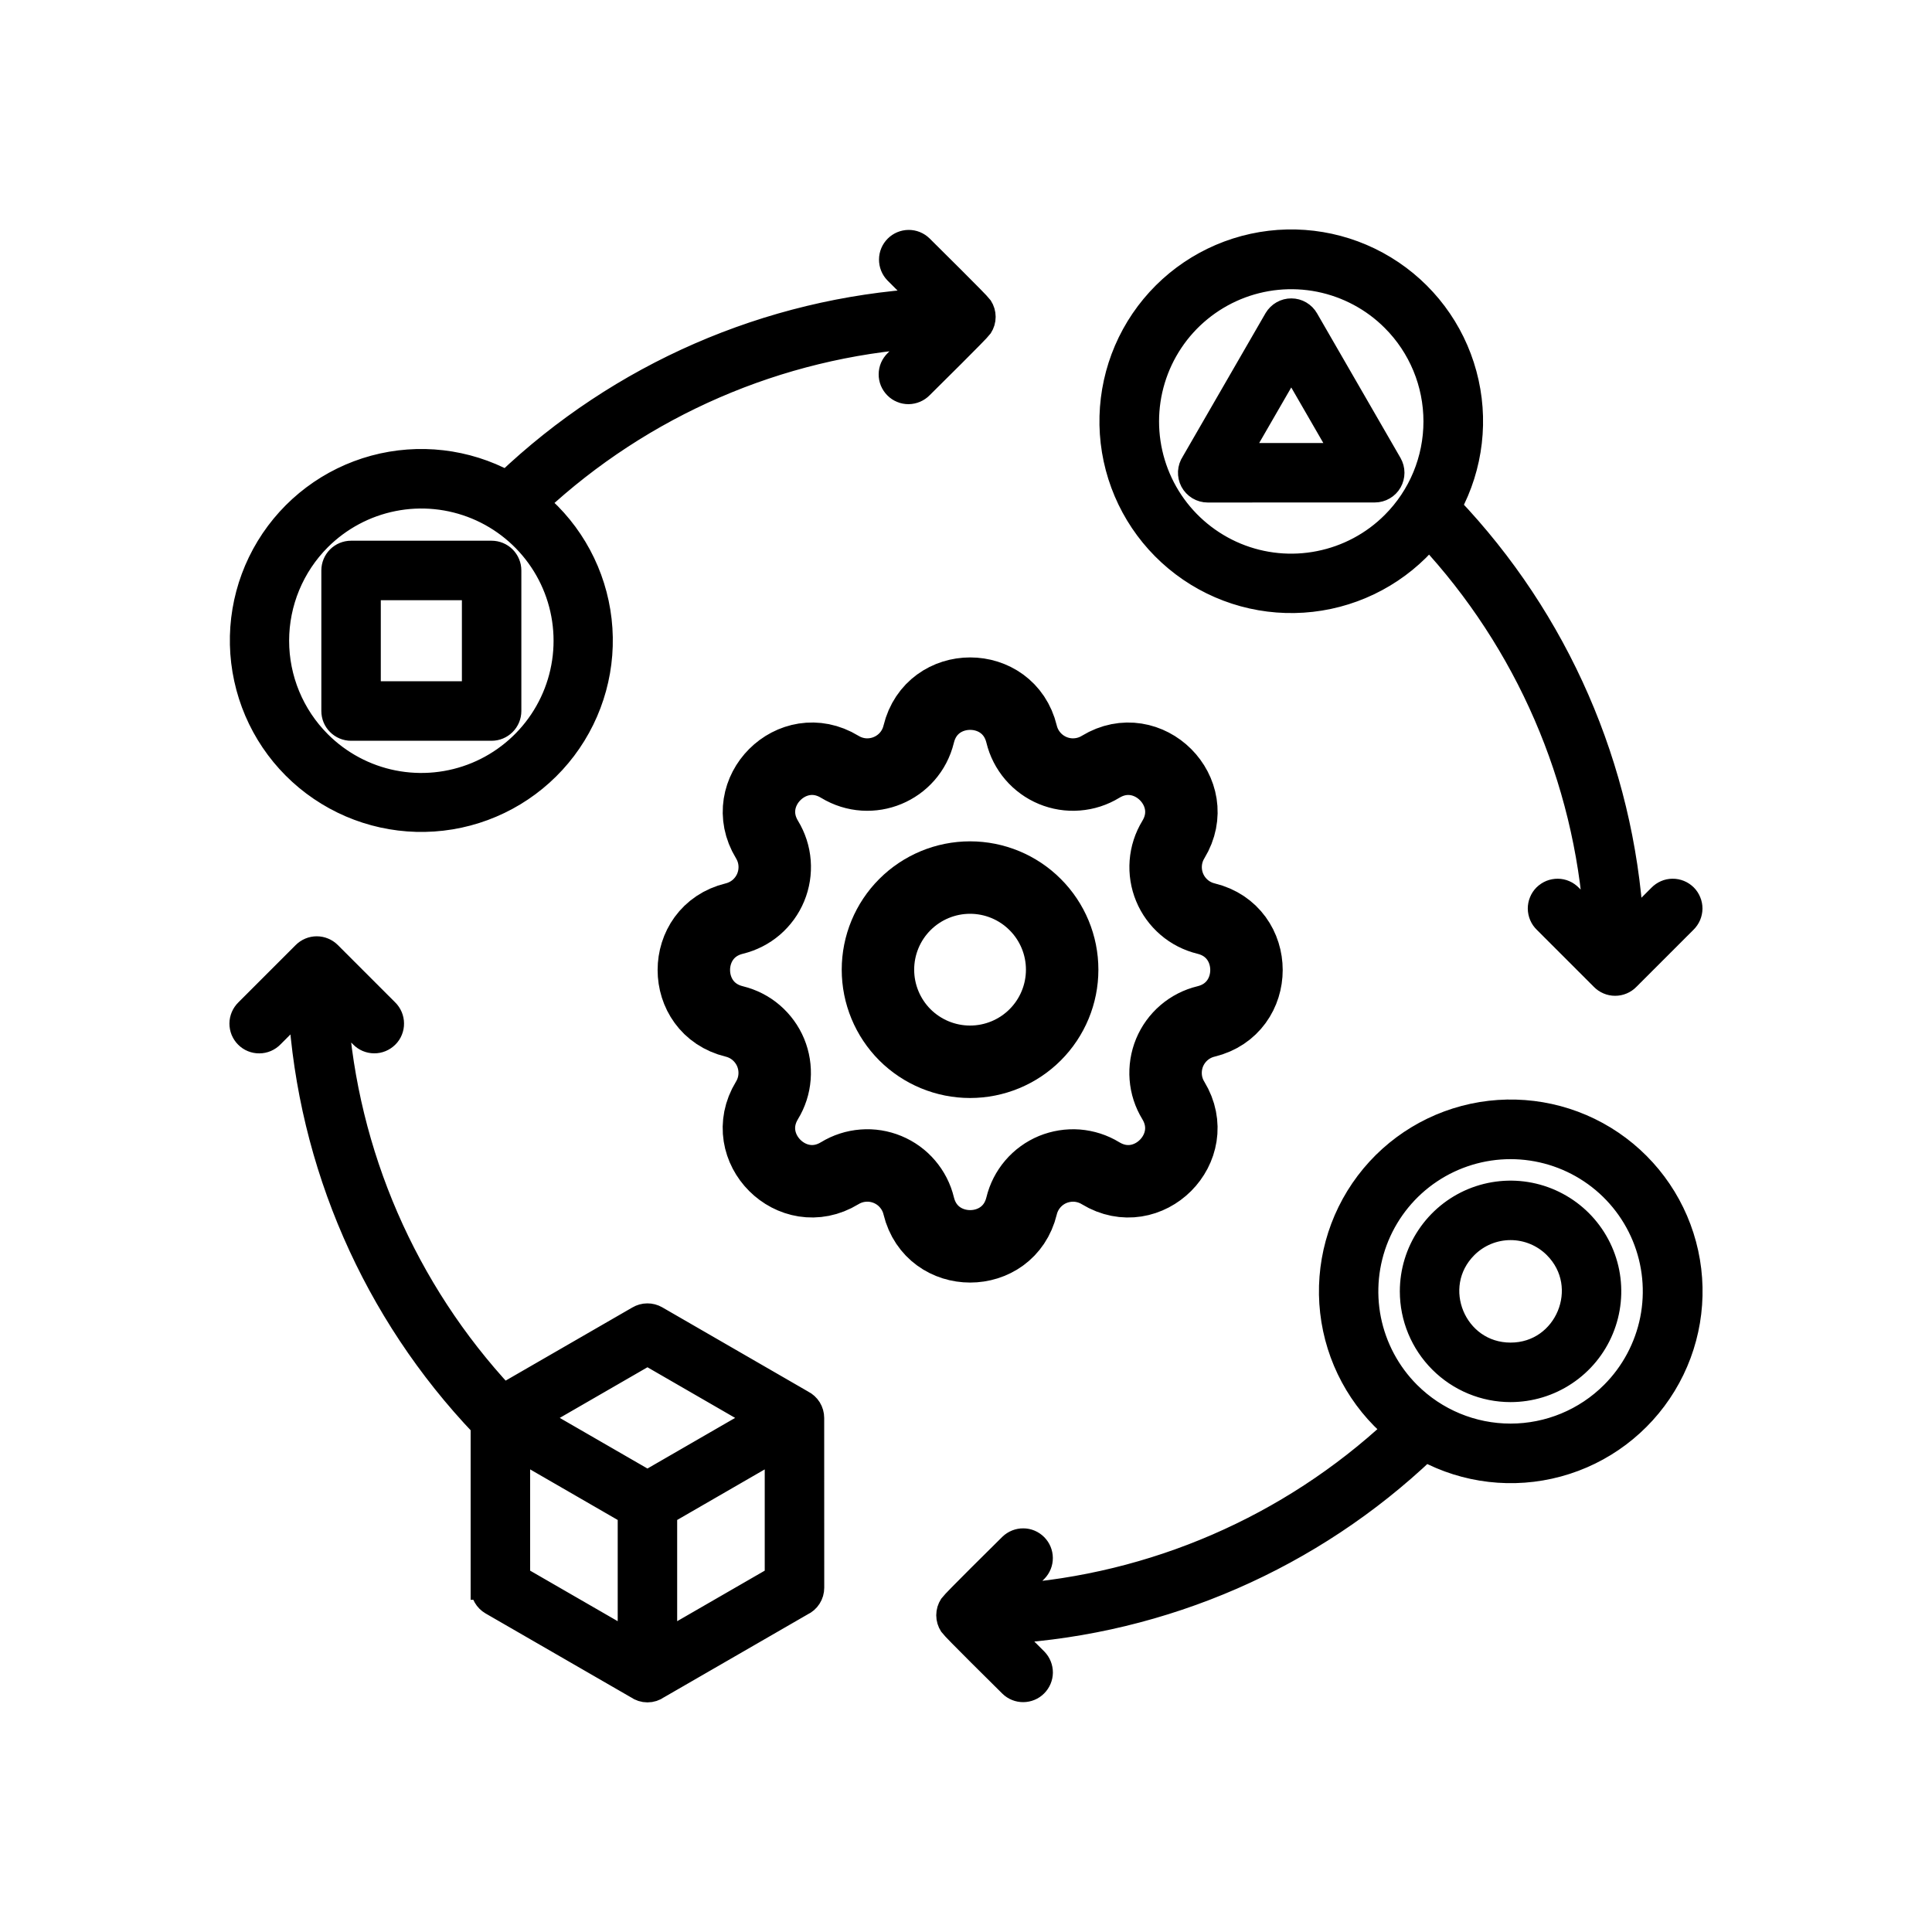
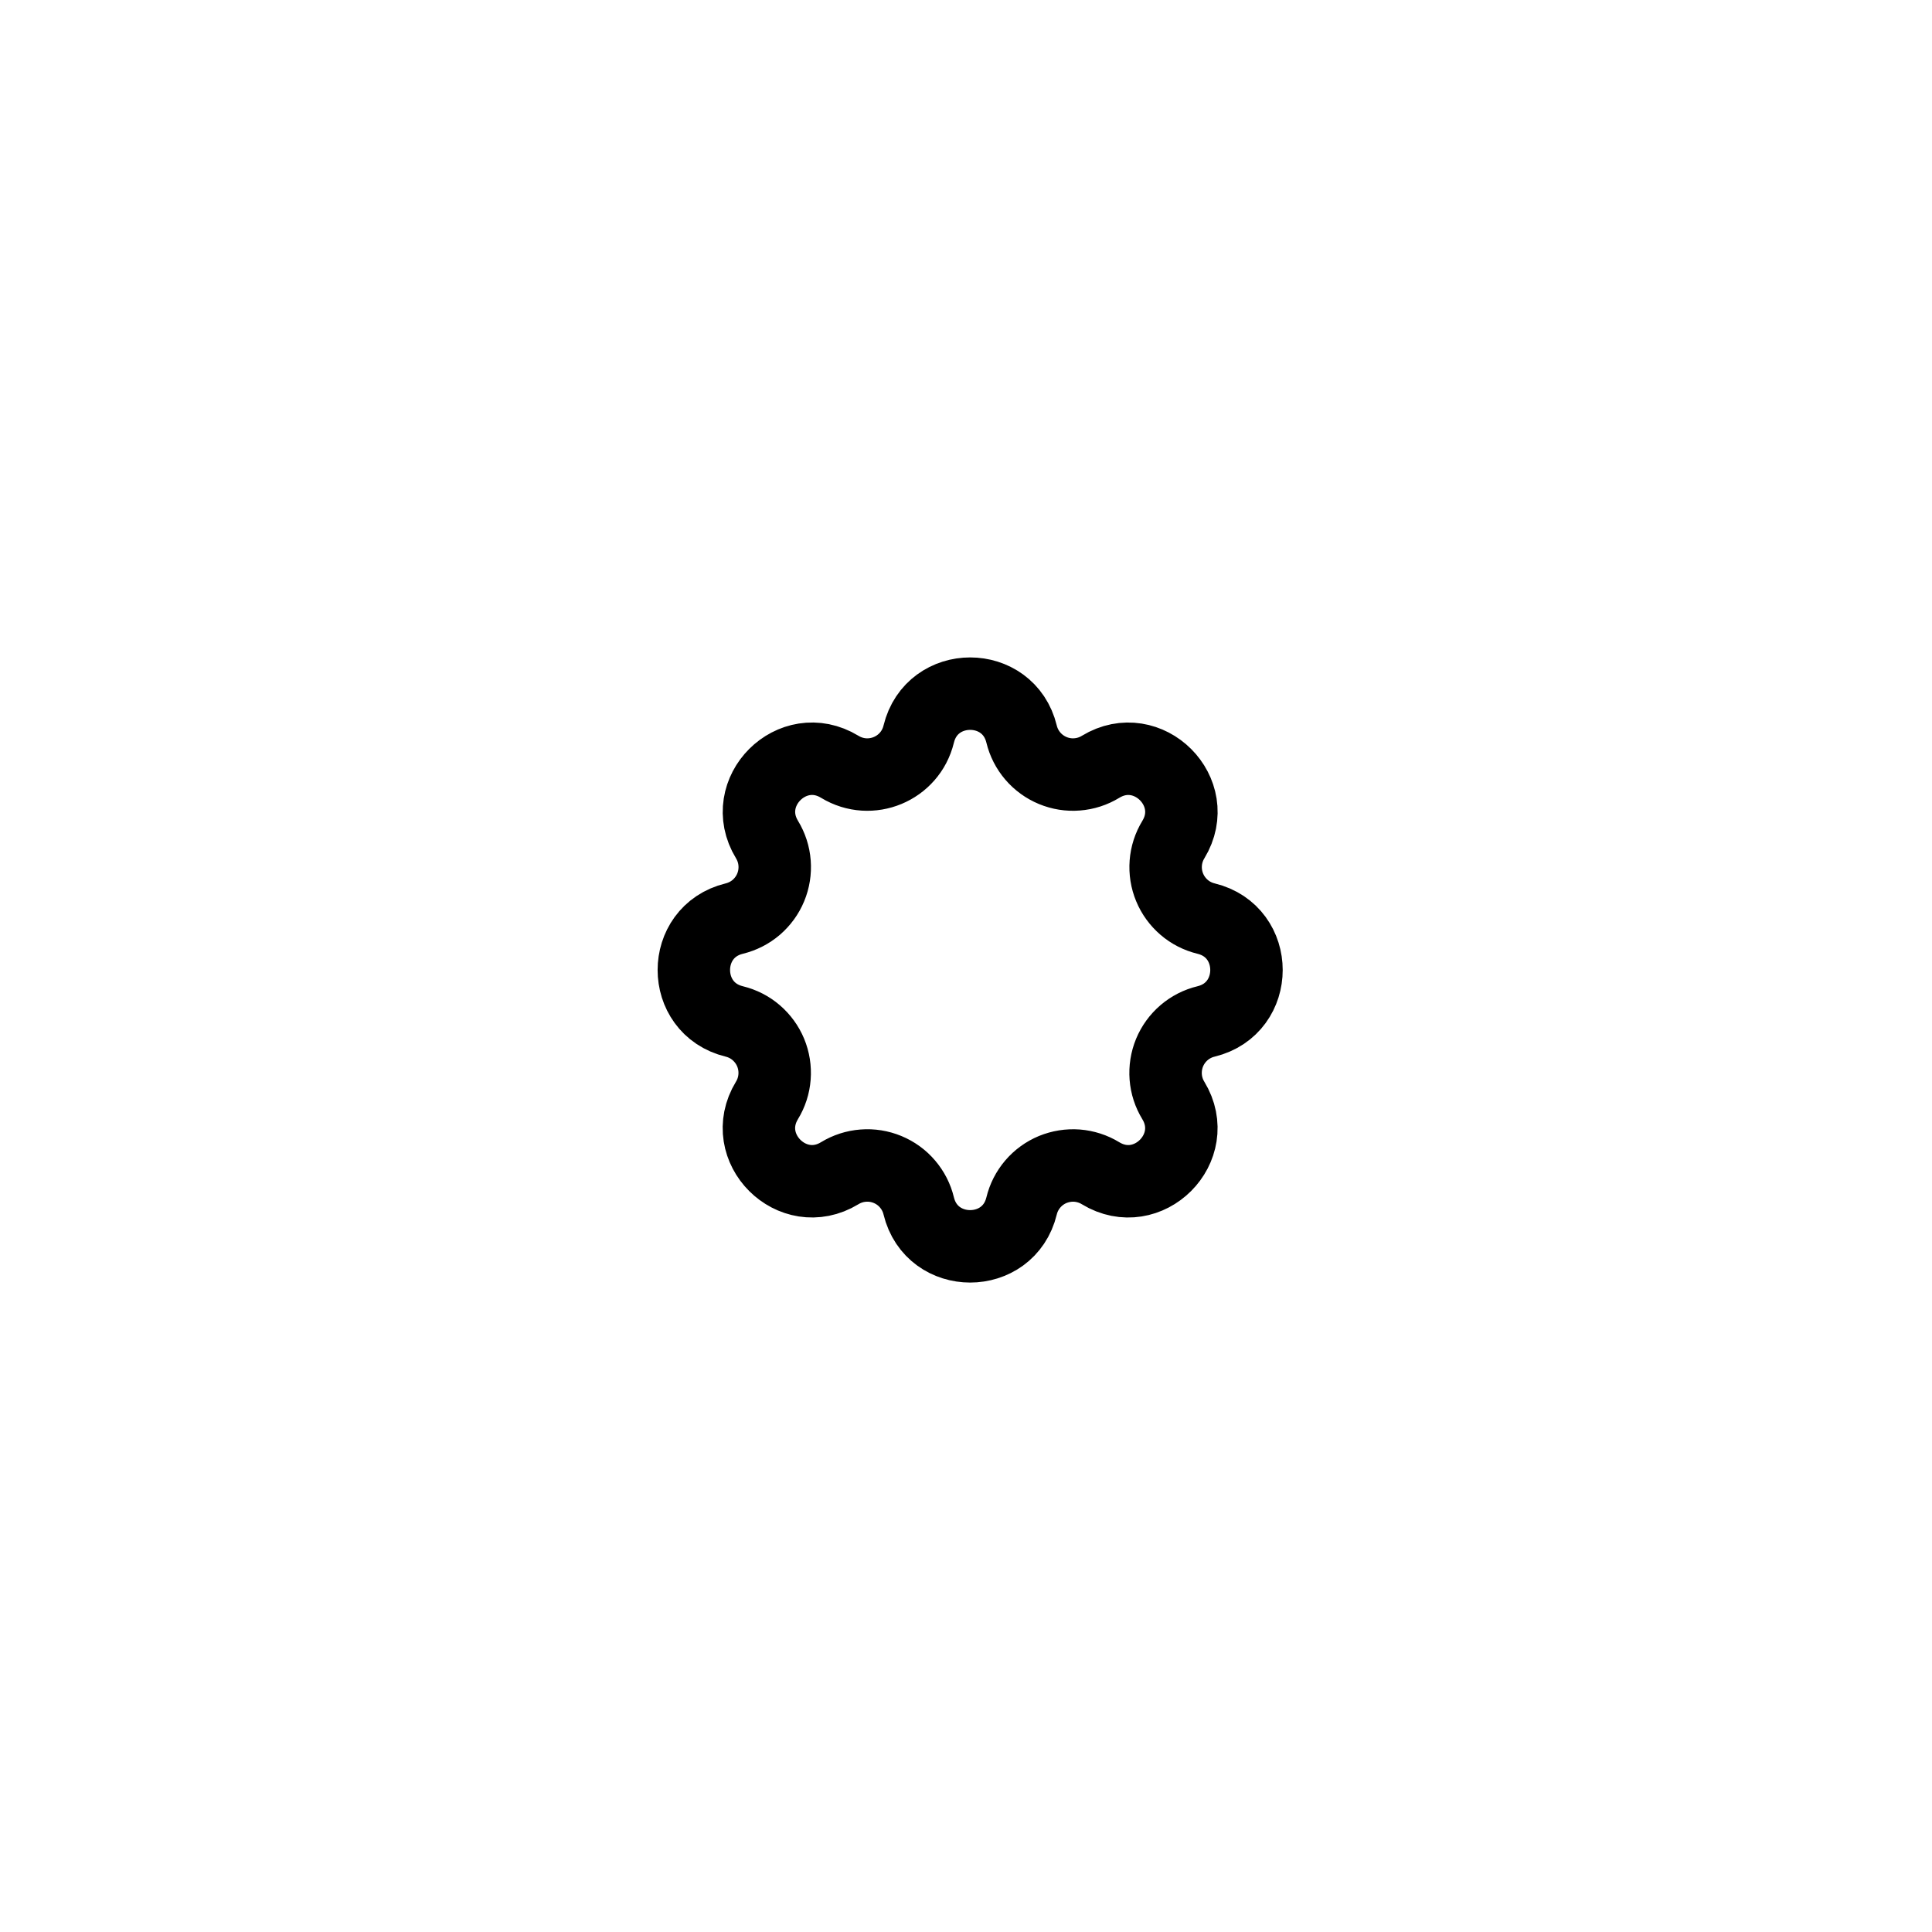
<svg xmlns="http://www.w3.org/2000/svg" viewBox="0 0 40 40" fill="none">
-   <path fill-rule="evenodd" clip-rule="evenodd" d="M15.72 29.356L13.405 28.019L11.089 29.356L13.405 30.693L15.72 29.356ZM16.814 29.357L16.815 32.872C16.815 32.942 16.795 33.011 16.757 33.07C16.719 33.129 16.665 33.176 16.601 33.205L13.616 34.928C13.555 34.972 13.481 34.996 13.405 34.996C13.329 34.996 13.255 34.972 13.193 34.928L10.178 33.188C10.123 33.156 10.077 33.11 10.045 33.054C10.012 32.999 9.996 32.936 9.996 32.872H9.994V29.513C7.754 27.164 6.416 24.098 6.219 20.858L5.629 21.448C5.595 21.483 5.555 21.51 5.51 21.53C5.465 21.549 5.417 21.559 5.369 21.559C5.32 21.56 5.272 21.55 5.227 21.532C5.182 21.514 5.141 21.486 5.107 21.452C5.073 21.418 5.046 21.377 5.027 21.332C5.009 21.287 5 21.239 5 21.19C5 21.142 5.011 21.094 5.03 21.049C5.049 21.005 5.077 20.964 5.112 20.93L6.3 19.742C6.368 19.674 6.461 19.635 6.558 19.635C6.655 19.635 6.748 19.674 6.817 19.742L8.005 20.93C8.04 20.964 8.067 21.005 8.086 21.049C8.105 21.094 8.115 21.142 8.115 21.19C8.116 21.238 8.106 21.287 8.088 21.331C8.07 21.376 8.043 21.417 8.008 21.451C7.974 21.485 7.933 21.512 7.888 21.531C7.844 21.549 7.796 21.559 7.747 21.558C7.699 21.558 7.651 21.548 7.606 21.529C7.562 21.51 7.521 21.482 7.488 21.448L6.955 20.916C7.16 23.896 8.384 26.716 10.42 28.901L13.218 27.286C13.274 27.253 13.337 27.235 13.402 27.235C13.466 27.234 13.53 27.251 13.586 27.283L16.611 29.03C16.672 29.06 16.723 29.107 16.759 29.164C16.795 29.222 16.814 29.289 16.814 29.357ZM16.083 29.989V32.663L13.77 33.998V31.325L16.083 29.989ZM13.039 31.325V33.998L10.726 32.663V29.989L13.039 31.325ZM27.052 6.613L28.779 9.605C28.811 9.661 28.828 9.724 28.828 9.788C28.828 9.852 28.811 9.915 28.78 9.97C28.748 10.026 28.702 10.072 28.646 10.104C28.591 10.136 28.528 10.153 28.464 10.153L25.004 10.154C24.938 10.154 24.873 10.136 24.816 10.102C24.759 10.067 24.712 10.018 24.681 9.96C24.65 9.901 24.636 9.835 24.639 9.769C24.643 9.703 24.664 9.638 24.701 9.583L26.418 6.609C26.451 6.554 26.497 6.508 26.553 6.476C26.609 6.444 26.672 6.427 26.736 6.428C26.801 6.428 26.864 6.445 26.919 6.478C26.975 6.511 27.02 6.557 27.052 6.613ZM27.831 9.422L26.734 7.522L25.637 9.422H27.831ZM9.813 12.177H7.634V14.355H9.813V12.177ZM7.268 11.445H10.178C10.275 11.445 10.368 11.484 10.437 11.552C10.505 11.621 10.544 11.714 10.544 11.811V14.721C10.544 14.818 10.505 14.911 10.437 14.979C10.368 15.048 10.275 15.087 10.178 15.087H7.268C7.171 15.087 7.078 15.048 7.01 14.979C6.941 14.911 6.903 14.818 6.903 14.721V11.811C6.903 11.714 6.941 11.621 7.01 11.552C7.078 11.484 7.171 11.445 7.268 11.445ZM29.232 26.736C29.232 26.332 29.352 25.937 29.577 25.602C29.801 25.266 30.12 25.004 30.493 24.849C30.866 24.695 31.277 24.654 31.673 24.733C32.069 24.812 32.433 25.007 32.719 25.292C33.004 25.578 33.199 25.942 33.278 26.338C33.356 26.734 33.316 27.145 33.161 27.518C33.007 27.891 32.745 28.21 32.409 28.434C32.073 28.659 31.678 28.779 31.274 28.779C30.733 28.779 30.214 28.563 29.831 28.18C29.448 27.797 29.232 27.278 29.232 26.736ZM30.348 25.809C29.524 26.633 30.11 28.047 31.275 28.047C32.439 28.047 33.025 26.633 32.202 25.809C31.956 25.563 31.622 25.425 31.275 25.425C30.927 25.425 30.594 25.563 30.348 25.809ZM19.07 8.007C19.036 8.042 18.995 8.069 18.951 8.088C18.906 8.107 18.858 8.117 18.81 8.118C18.762 8.118 18.713 8.109 18.669 8.09C18.624 8.072 18.583 8.045 18.549 8.01C18.515 7.976 18.488 7.935 18.469 7.891C18.451 7.846 18.441 7.798 18.442 7.749C18.442 7.701 18.452 7.653 18.471 7.608C18.49 7.564 18.518 7.524 18.552 7.49L19.085 6.958C16.108 7.161 13.293 8.381 11.109 10.413C11.839 11.025 12.306 11.894 12.414 12.841C12.522 13.787 12.261 14.739 11.687 15.499C11.113 16.259 10.268 16.77 9.328 16.925C8.388 17.08 7.425 16.868 6.637 16.333C5.848 15.798 5.296 14.98 5.094 14.049C4.891 13.118 5.054 12.145 5.549 11.331C6.044 10.517 6.833 9.924 7.752 9.675C8.672 9.426 9.652 9.54 10.49 9.993C12.84 7.755 15.904 6.419 19.142 6.221L18.552 5.631C18.485 5.562 18.448 5.469 18.449 5.373C18.449 5.277 18.488 5.185 18.556 5.117C18.624 5.049 18.716 5.011 18.812 5.01C18.908 5.009 19.001 5.047 19.07 5.114C19.232 5.277 20.243 6.272 20.304 6.359C20.343 6.419 20.364 6.489 20.364 6.56C20.364 6.632 20.343 6.702 20.304 6.762C20.244 6.848 19.232 7.845 19.07 8.007ZM20.929 31.995C20.766 32.157 19.755 33.153 19.694 33.24C19.655 33.3 19.634 33.37 19.634 33.442C19.634 33.513 19.655 33.583 19.694 33.643C19.755 33.73 20.766 34.725 20.929 34.888C20.998 34.955 21.09 34.992 21.186 34.991C21.282 34.99 21.374 34.952 21.441 34.884C21.509 34.816 21.548 34.724 21.549 34.628C21.549 34.532 21.512 34.44 21.446 34.371L20.856 33.781C24.094 33.583 27.158 32.247 29.508 30.009C30.347 30.463 31.329 30.578 32.251 30.328C33.172 30.079 33.962 29.485 34.458 28.669C34.954 27.854 35.118 26.878 34.915 25.946C34.712 25.013 34.159 24.194 33.369 23.657C32.58 23.121 31.614 22.909 30.672 23.064C29.73 23.22 28.884 23.731 28.309 24.493C27.734 25.255 27.473 26.209 27.581 27.157C27.689 28.106 28.157 28.976 28.889 29.589C26.705 31.621 23.889 32.841 20.913 33.045L21.445 32.512C21.512 32.443 21.549 32.351 21.548 32.255C21.547 32.159 21.509 32.068 21.441 32C21.373 31.932 21.282 31.893 21.186 31.893C21.09 31.892 20.998 31.929 20.929 31.995ZM31.993 19.072L33.177 20.256C33.211 20.291 33.252 20.319 33.297 20.338C33.342 20.357 33.39 20.367 33.439 20.367C33.488 20.367 33.537 20.357 33.582 20.338C33.627 20.319 33.668 20.291 33.702 20.256L34.886 19.072C34.921 19.038 34.949 18.997 34.968 18.953C34.987 18.908 34.997 18.86 34.998 18.812C34.998 18.763 34.989 18.715 34.97 18.67C34.952 18.625 34.925 18.584 34.891 18.55C34.856 18.516 34.815 18.488 34.77 18.47C34.725 18.452 34.677 18.442 34.629 18.443C34.58 18.443 34.532 18.453 34.487 18.473C34.443 18.492 34.403 18.52 34.369 18.555L33.779 19.145C33.58 15.906 32.245 12.842 30.007 10.493C30.461 9.653 30.576 8.671 30.326 7.75C30.077 6.828 29.483 6.038 28.667 5.542C27.852 5.046 26.877 4.882 25.944 5.085C25.011 5.288 24.192 5.841 23.655 6.631C23.119 7.42 22.907 8.386 23.062 9.328C23.218 10.27 23.729 11.116 24.491 11.691C25.253 12.267 26.206 12.527 27.155 12.419C28.103 12.311 28.974 11.843 29.587 11.111C31.619 13.295 32.839 16.111 33.042 19.087L32.51 18.555C32.476 18.52 32.436 18.492 32.392 18.473C32.347 18.453 32.299 18.443 32.25 18.443C32.202 18.443 32.154 18.452 32.109 18.47C32.064 18.489 32.023 18.516 31.988 18.55C31.954 18.584 31.927 18.625 31.909 18.67C31.89 18.715 31.881 18.763 31.881 18.812C31.882 18.86 31.892 18.909 31.911 18.953C31.93 18.998 31.958 19.038 31.993 19.072ZM6.611 11.153C7.029 10.736 7.561 10.451 8.14 10.336C8.72 10.22 9.321 10.28 9.867 10.506C10.412 10.732 10.879 11.115 11.207 11.606C11.536 12.097 11.711 12.675 11.711 13.266C11.711 13.857 11.536 14.434 11.207 14.926C10.879 15.417 10.412 15.8 9.867 16.026C9.321 16.252 8.72 16.311 8.14 16.196C7.561 16.081 7.029 15.796 6.611 15.378C6.051 14.818 5.736 14.058 5.736 13.266C5.736 12.474 6.051 11.714 6.611 11.153ZM33.387 28.849C33.805 28.431 34.089 27.898 34.205 27.319C34.32 26.739 34.261 26.139 34.035 25.593C33.809 25.047 33.426 24.58 32.934 24.252C32.443 23.924 31.865 23.749 31.274 23.749C30.684 23.749 30.106 23.924 29.615 24.252C29.123 24.58 28.741 25.047 28.514 25.593C28.288 26.139 28.229 26.739 28.344 27.319C28.46 27.898 28.744 28.431 29.162 28.849C29.722 29.409 30.482 29.724 31.274 29.724C32.067 29.724 32.827 29.409 33.387 28.849ZM28.846 6.613C28.429 6.195 27.896 5.911 27.317 5.795C26.737 5.68 26.137 5.739 25.591 5.965C25.045 6.192 24.578 6.574 24.25 7.066C23.922 7.557 23.747 8.135 23.747 8.725C23.747 9.316 23.922 9.894 24.25 10.385C24.578 10.876 25.045 11.259 25.591 11.486C26.137 11.712 26.737 11.771 27.317 11.655C27.896 11.54 28.429 11.256 28.846 10.838C29.407 10.278 29.721 9.518 29.721 8.725C29.721 7.933 29.407 7.173 28.846 6.613Z" fill="currentColor" stroke="currentColor" stroke-width="0.5" />
  <path d="M19.021 15.199C19.292 14.082 20.88 14.082 21.151 15.199C21.191 15.366 21.271 15.522 21.383 15.653C21.495 15.784 21.637 15.887 21.796 15.953C21.956 16.019 22.128 16.047 22.3 16.033C22.472 16.02 22.639 15.966 22.786 15.876C23.767 15.279 24.89 16.401 24.293 17.383C24.203 17.53 24.149 17.697 24.136 17.869C24.123 18.041 24.15 18.213 24.216 18.372C24.282 18.532 24.385 18.673 24.515 18.785C24.646 18.898 24.802 18.977 24.97 19.018C26.086 19.289 26.086 20.877 24.97 21.148C24.802 21.188 24.646 21.268 24.515 21.38C24.384 21.492 24.281 21.634 24.215 21.793C24.149 21.953 24.122 22.126 24.135 22.298C24.148 22.47 24.202 22.636 24.292 22.783C24.889 23.764 23.767 24.888 22.785 24.29C22.638 24.2 22.472 24.147 22.3 24.133C22.128 24.12 21.956 24.148 21.796 24.213C21.637 24.279 21.495 24.382 21.383 24.513C21.271 24.644 21.191 24.8 21.151 24.967C20.88 26.083 19.292 26.083 19.021 24.967C18.981 24.799 18.901 24.644 18.789 24.513C18.677 24.381 18.535 24.279 18.376 24.213C18.216 24.147 18.044 24.119 17.872 24.133C17.7 24.146 17.533 24.2 17.386 24.29C16.405 24.887 15.282 23.764 15.879 22.783C15.969 22.636 16.023 22.469 16.036 22.297C16.049 22.125 16.022 21.953 15.956 21.793C15.89 21.634 15.787 21.493 15.656 21.38C15.526 21.268 15.37 21.189 15.203 21.148C14.086 20.877 14.086 19.289 15.203 19.018C15.37 18.977 15.526 18.898 15.657 18.786C15.788 18.673 15.891 18.532 15.957 18.372C16.023 18.213 16.05 18.04 16.037 17.868C16.024 17.696 15.97 17.53 15.88 17.382C15.283 16.401 16.405 15.278 17.387 15.876C18.022 16.262 18.846 15.92 19.021 15.199Z" stroke="currentColor" stroke-width="1.5" stroke-linecap="round" stroke-linejoin="round" />
-   <path d="M18.177 20.076C18.177 20.582 18.378 21.067 18.735 21.425C19.093 21.782 19.578 21.983 20.084 21.983C20.59 21.983 21.075 21.782 21.432 21.425C21.79 21.067 21.991 20.582 21.991 20.076C21.991 19.57 21.79 19.085 21.432 18.728C21.075 18.37 20.59 18.169 20.084 18.169C19.578 18.169 19.093 18.37 18.735 18.728C18.378 19.085 18.177 19.57 18.177 20.076Z" stroke="currentColor" stroke-width="1.5" stroke-linecap="round" stroke-linejoin="round" />
</svg>